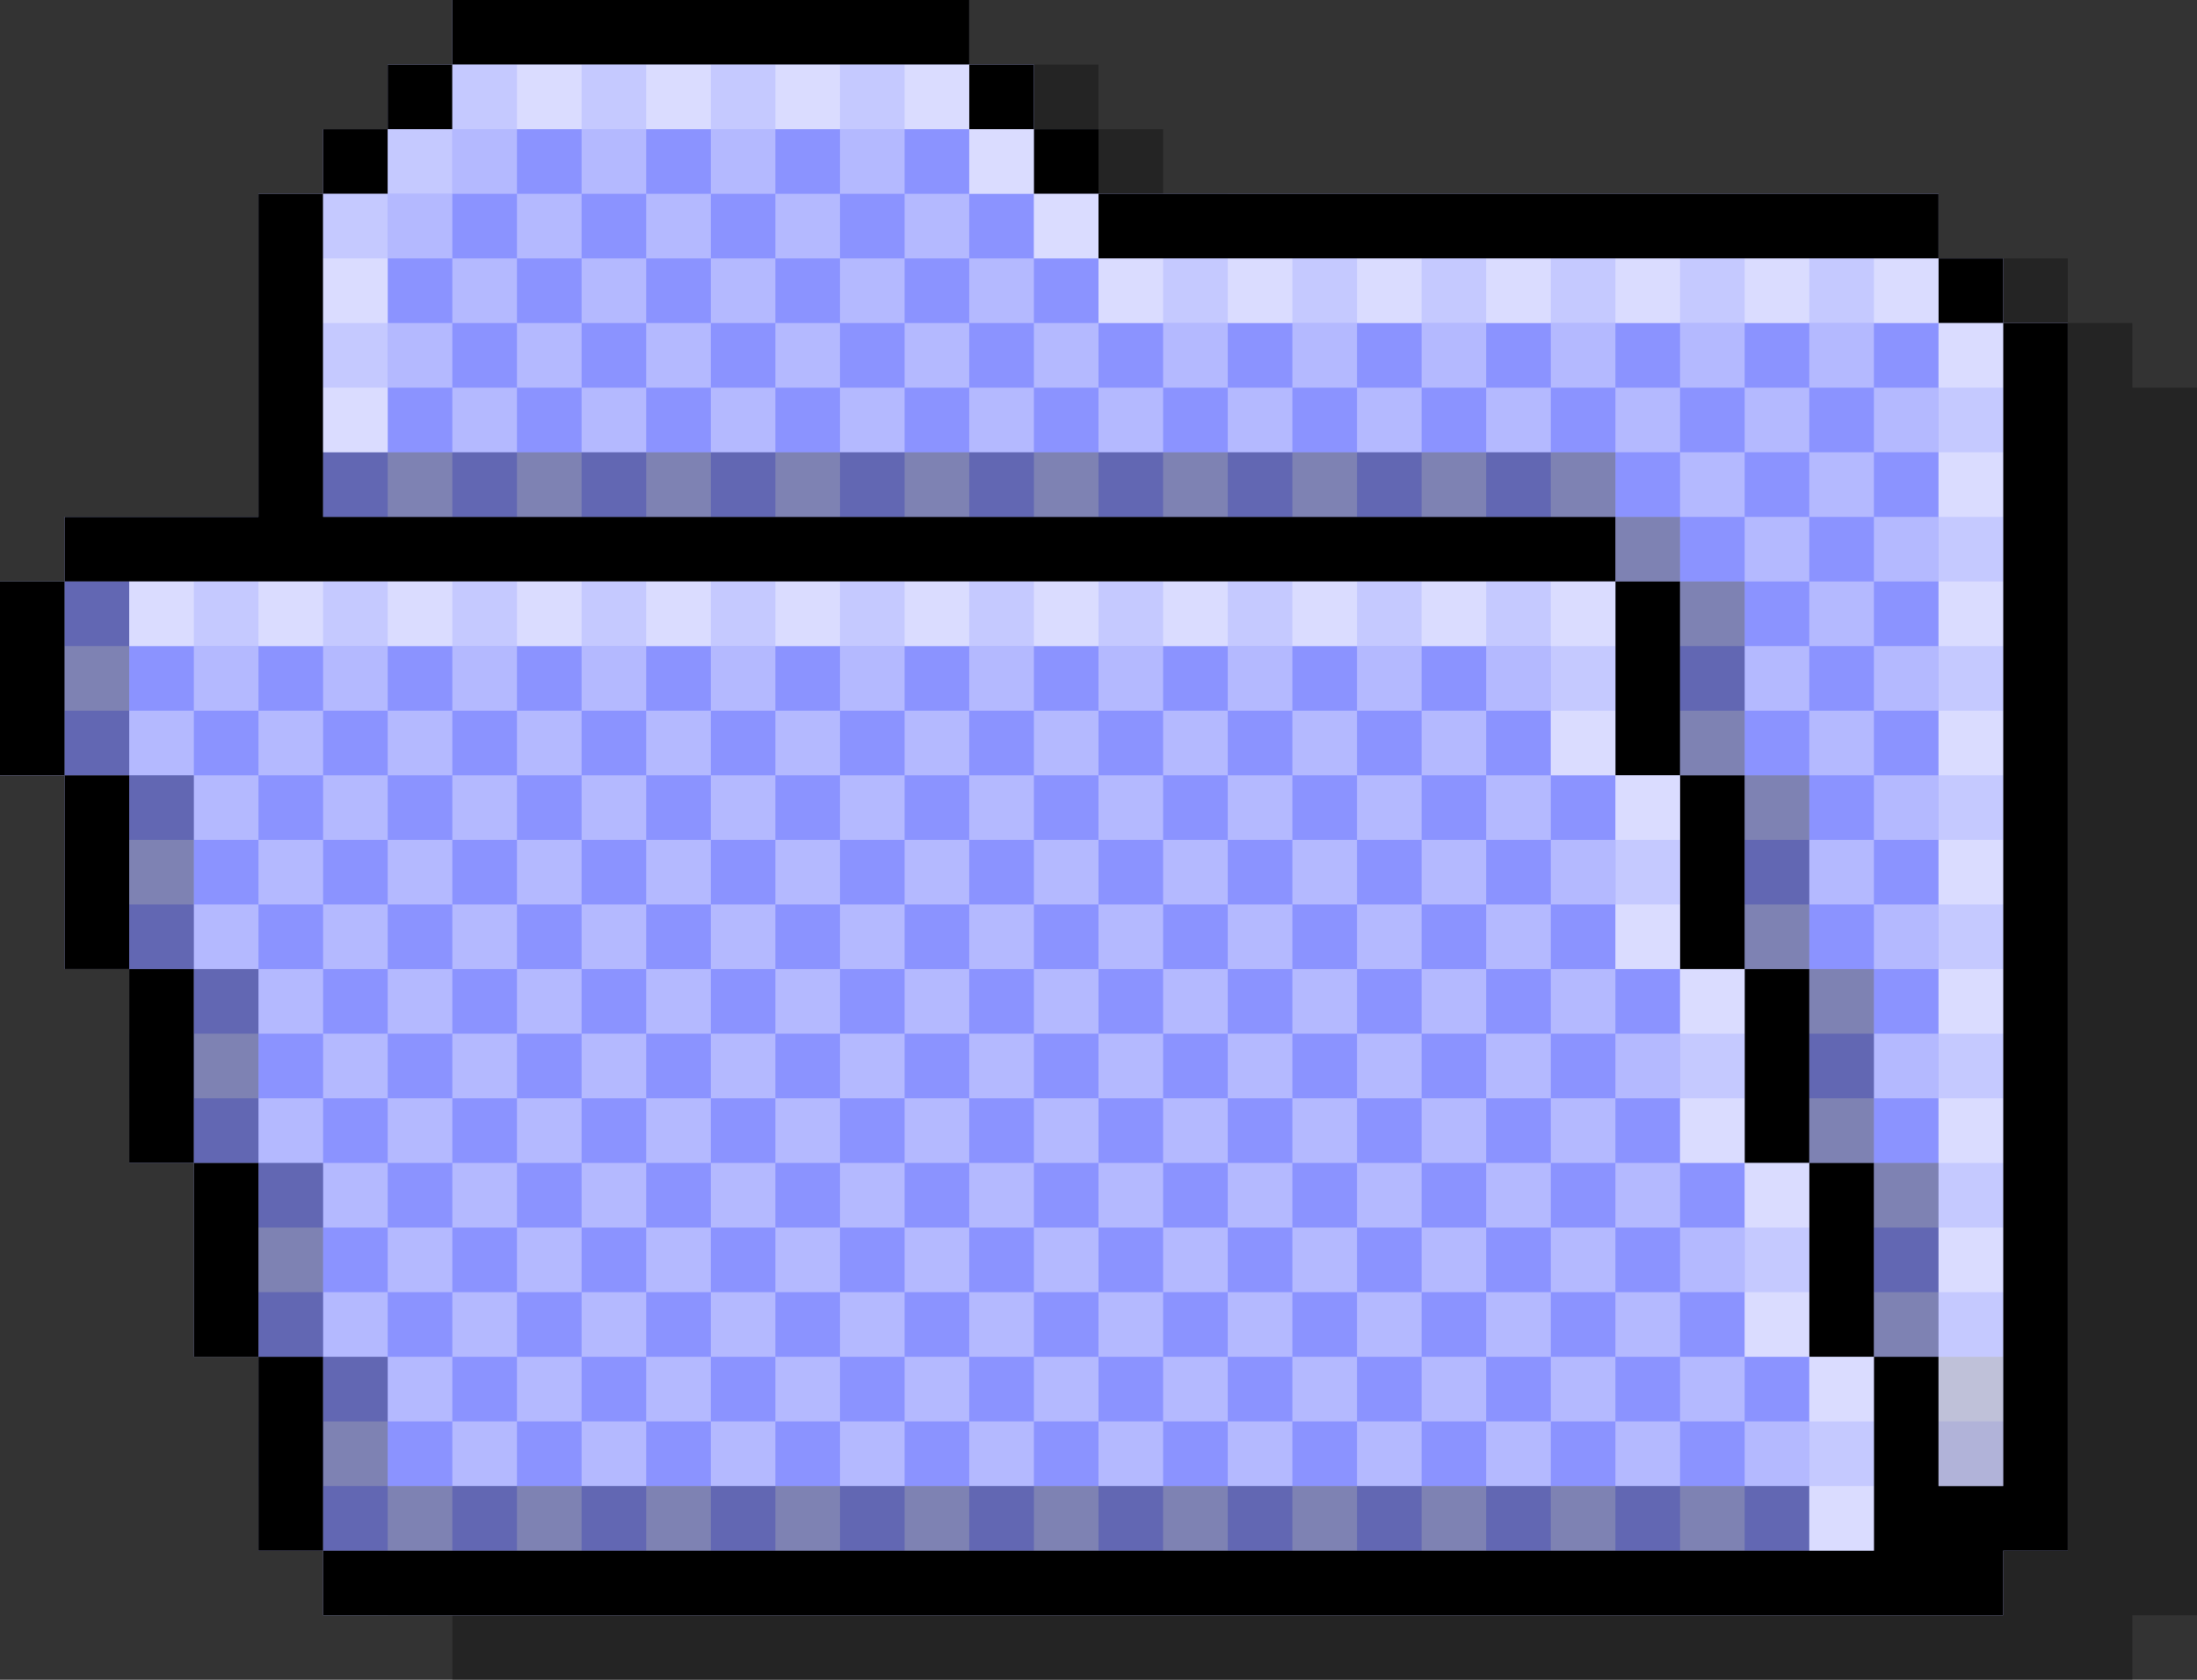
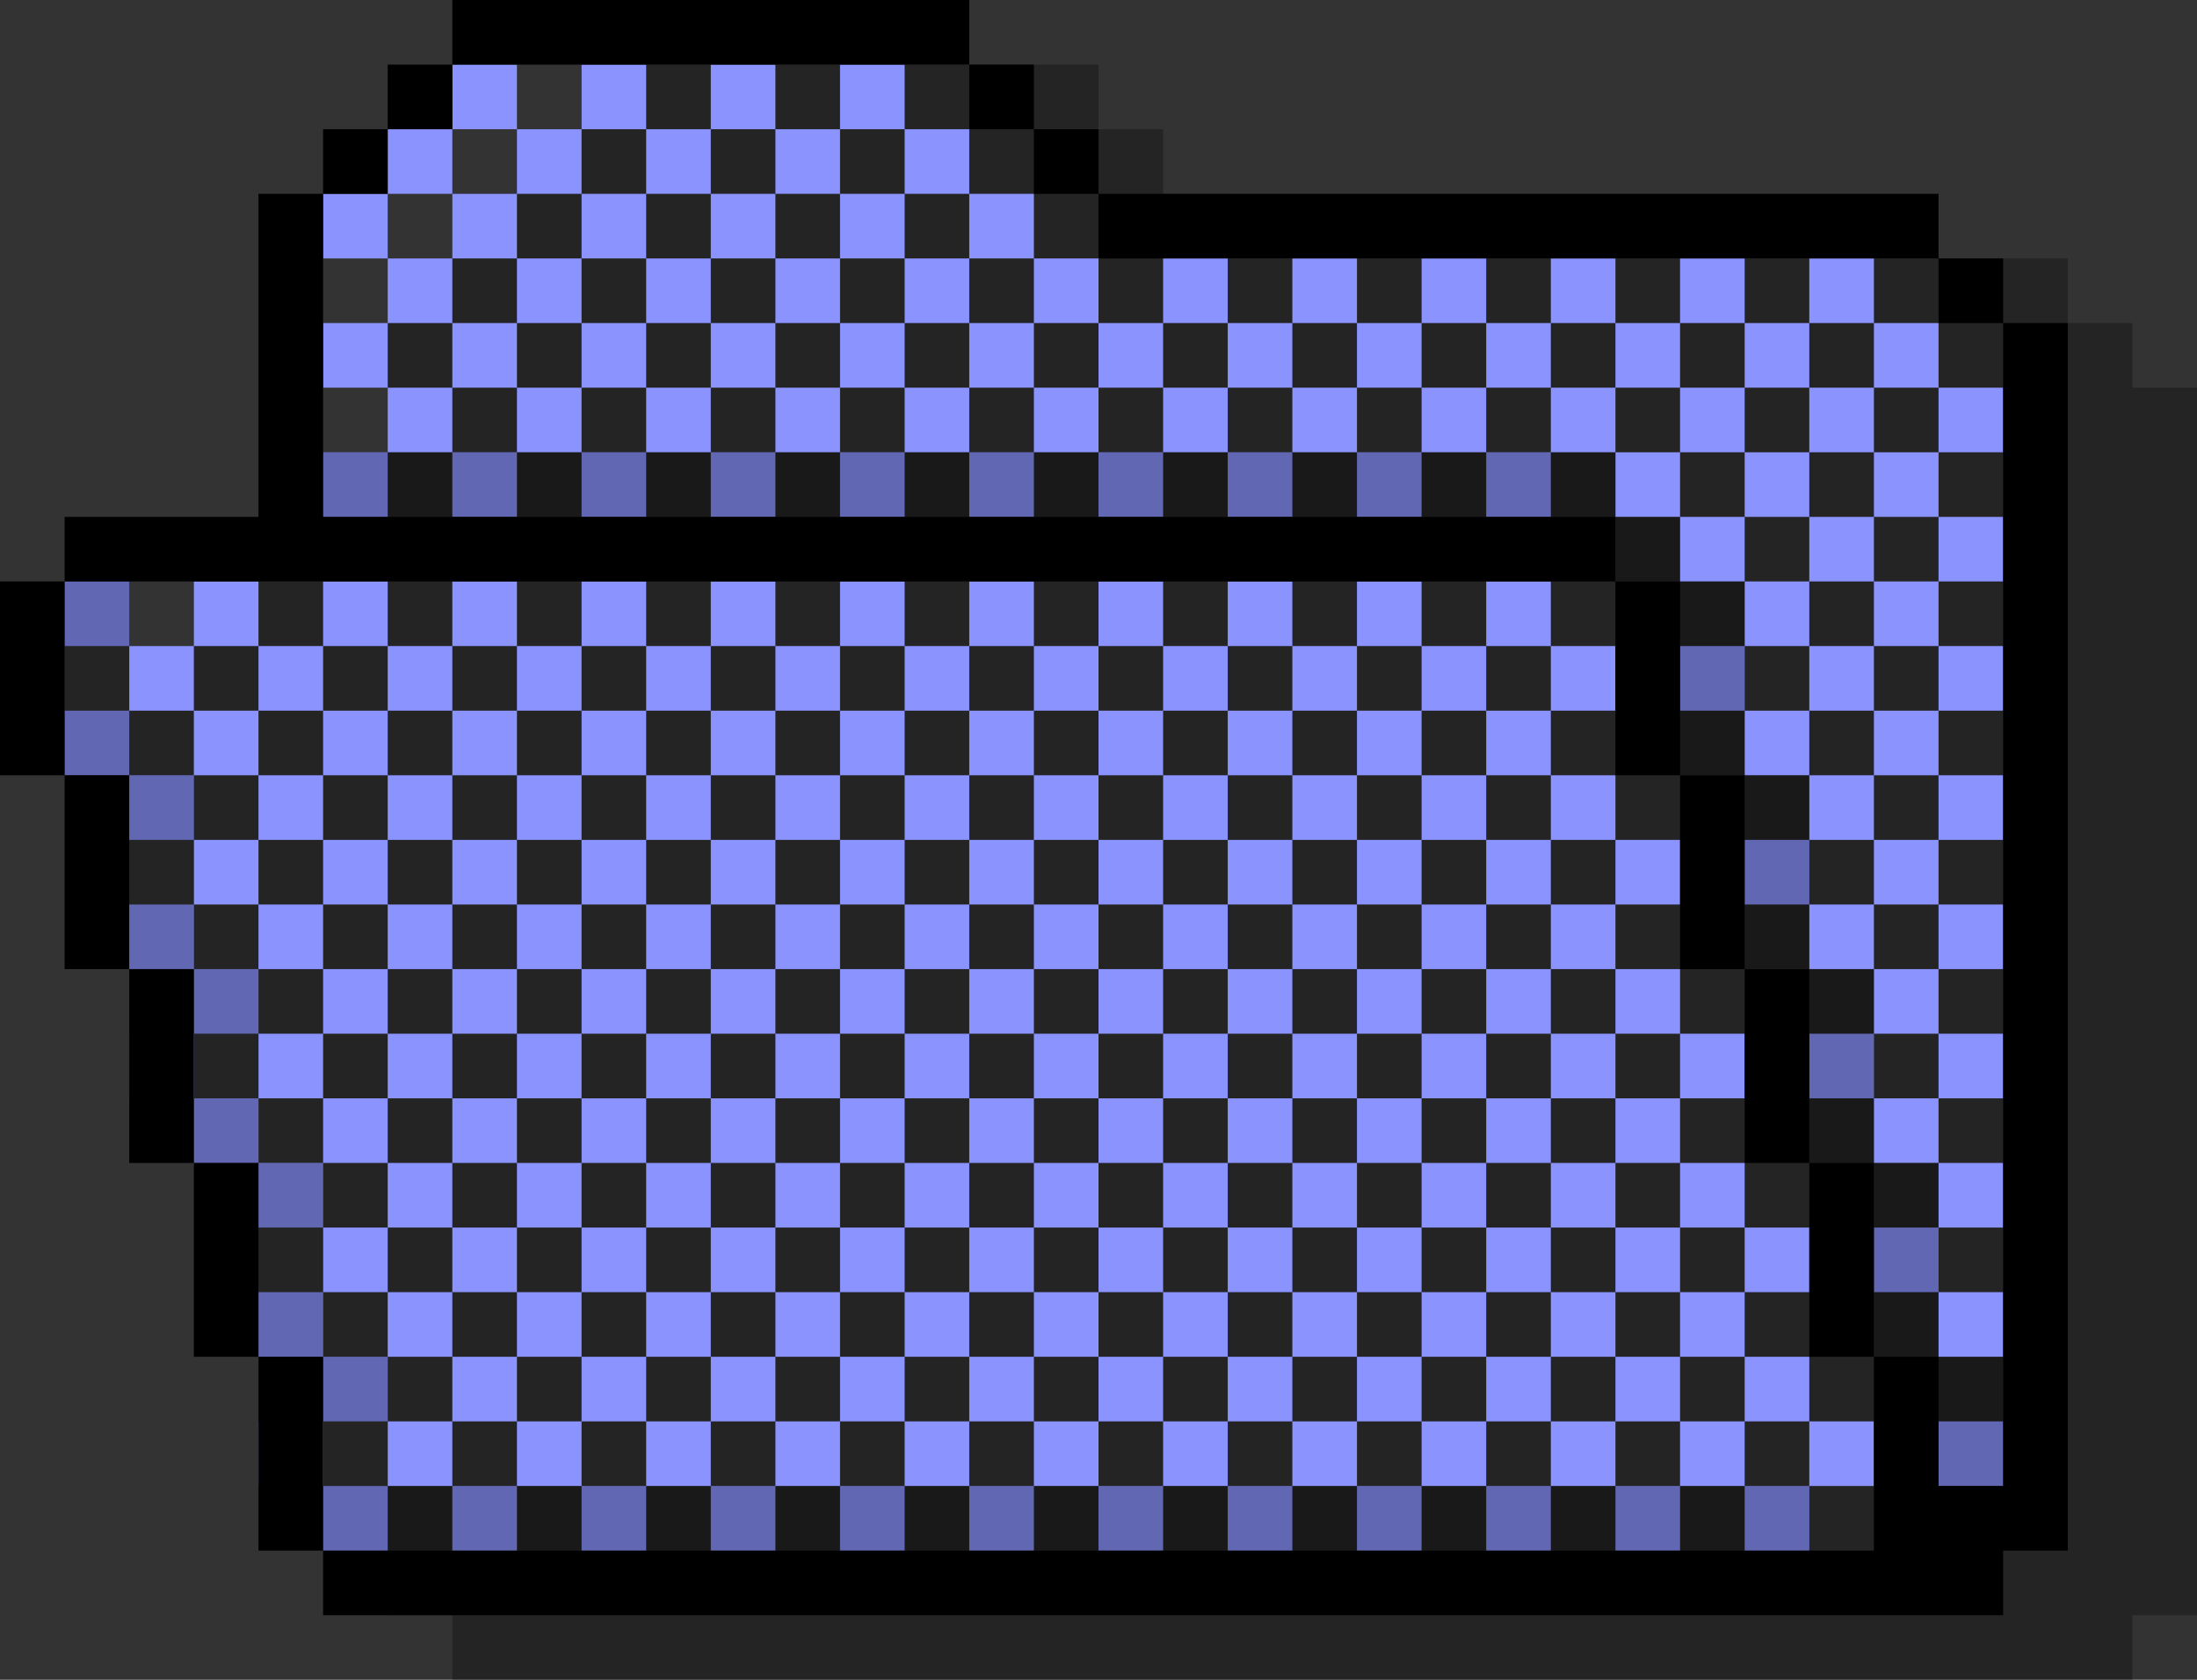
<svg xmlns="http://www.w3.org/2000/svg" fill="#000000" height="325" preserveAspectRatio="xMidYMid meet" version="1" viewBox="0.0 0.0 425.0 325.0" width="425" zoomAndPan="magnify">
  <rect x="0.0" y="0.0" width="425.0" height="325.0" fill="#333333" stroke="none" />
  <g id="change1_1">
    <path d="M412.5 75L412.5 62.5 400 62.5 400 50 387.5 50 375 50 362.5 50 350 50 337.5 50 325 50 312.5 50 300 50 287.5 50 275 50 262.5 50 250 50 237.5 50 237.5 37.5 225 37.5 225 25 212.5 25 212.5 12.5 200 12.5 187.5 12.5 175 12.5 162.5 12.5 150 12.5 137.5 12.5 125 12.5 112.5 12.5 112.5 25 100 25 100 37.5 87.5 37.5 87.5 50 75 50 75 62.5 75 75 75 87.5 75 100 75 112.5 62.5 112.5 50 112.5 37.5 112.5 37.5 125 25 125 25 137.5 25 150 25 162.5 37.5 162.5 37.5 175 37.5 187.5 37.5 200 50 200 50 212.5 50 225 50 237.5 62.5 237.5 62.5 250 62.5 262.5 62.5 275 75 275 75 287.5 75 300 75 312.5 87.5 312.5 87.5 325 100 325 112.5 325 125 325 137.5 325 150 325 162.5 325 175 325 187.5 325 200 325 212.5 325 225 325 237.5 325 250 325 262.5 325 275 325 287.5 325 300 325 312.5 325 325 325 337.5 325 350 325 362.5 325 375 325 387.5 325 400 325 412.5 325 412.5 312.5 425 312.5 425 300 425 287.5 425 275 425 262.5 425 250 425 237.5 425 225 425 212.5 425 200 425 187.5 425 175 425 162.5 425 150 425 137.5 425 125 425 112.5 425 100 425 87.5 425 75z" opacity="0.3" />
  </g>
  <g id="change2_1">
-     <path d="M387.5 62.5L387.5 50 375 50 375 37.5 362.5 37.5 350 37.5 337.5 37.5 325 37.5 312.5 37.5 300 37.5 287.5 37.5 275 37.5 262.5 37.5 250 37.5 237.5 37.5 225 37.5 212.5 37.5 212.5 25 200 25 200 12.5 187.5 12.5 187.5 0 175 0 162.5 0 150 0 137.5 0 125 0 112.5 0 100 0 87.5 0 87.5 12.5 75 12.5 75 25 62.5 25 62.5 37.5 50 37.5 50 50 50 62.5 50 75 50 87.5 50 100 37.5 100 25 100 12.5 100 12.5 112.5 0 112.5 0 125 0 137.5 0 150 12.5 150 12.5 162.5 12.5 175 12.5 187.5 25 187.5 25 200 25 212.5 25 225 37.5 225 37.5 237.5 37.5 250 37.5 262.5 50 262.5 50 275 50 287.5 50 300 62.5 300 62.5 312.5 75 312.5 87.5 312.5 100 312.5 112.5 312.5 125 312.5 137.5 312.5 150 312.5 162.5 312.5 175 312.5 187.5 312.5 200 312.5 212.5 312.5 225 312.5 237.5 312.5 250 312.5 262.5 312.5 275 312.5 287.5 312.5 300 312.5 312.5 312.5 325 312.5 337.5 312.5 350 312.5 362.5 312.5 375 312.5 387.5 312.5 387.5 300 400 300 400 287.5 400 275 400 262.5 400 250 400 237.5 400 225 400 212.5 400 200 400 187.5 400 175 400 162.5 400 150 400 137.5 400 125 400 112.5 400 100 400 87.5 400 75 400 62.5z" fill="#b4b9ff" />
-   </g>
+     </g>
  <g id="change3_1">
    <path d="M25,112.5V125H12.5v-12.5H25z M50,112.5H37.5V125H50V112.5z M75,112.5H62.5V125H75V112.5z M100,112.5H87.5V125 H100V112.5z M125,112.5h-12.5V125H125V112.5z M150,112.5h-12.5V125H150V112.5z M175,112.5h-12.5V125H175V112.5z M200,112.5h-12.5 V125H200V112.5z M225,112.5h-12.5V125H225V112.5z M250,112.5h-12.5V125H250V112.5z M275,112.5h-12.5V125H275V112.5z M300,112.5 h-12.5V125H300V112.5z M62.5,100H75V87.5H62.5V100z M87.5,100H100V87.5H87.5V100z M112.5,100H125V87.5h-12.5V100z M137.5,100H150 V87.5h-12.5V100z M162.5,100H175V87.5h-12.5V100z M187.5,100H200V87.5h-12.5V100z M212.5,100H225V87.5h-12.5V100z M237.5,100H250 V87.5h-12.5V100z M262.5,100H275V87.5h-12.5V100z M287.5,100H300V87.5h-12.5V100z M312.5,87.5V100H325V87.5H312.5z M337.5,87.5V100 H350V87.5H337.5z M362.5,87.5V100H375V87.5H362.5z M75,75v12.5h12.5V75H75z M100,75v12.5h12.5V75H100z M125,75v12.5h12.5V75H125z M150,75v12.5h12.5V75H150z M175,75v12.5h12.5V75H175z M200,75v12.5h12.5V75H200z M225,75v12.5h12.5V75H225z M250,75v12.5h12.5V75 H250z M275,75v12.5h12.5V75H275z M300,75v12.5h12.5V75H300z M325,75v12.5h12.5V75H325z M350,75v12.5h12.5V75H350z M375,75V62.5 h-12.5V75H375z M387.5,87.5V75H375v12.5H387.5z M325,100v12.5h12.5V100H325z M350,112.5h12.5V100H350V112.5z M350,112.5h-12.5V125 H350V112.5z M362.5,125H375v-12.5h-12.5V125z M325,125v12.5h12.5V125H325z M350,137.5h12.5V125H350V137.5z M337.5,137.5V150H350 v-12.5H337.5z M362.5,150H375v-12.5h-12.5V150z M337.5,162.5V175H350v-12.5H337.5z M362.5,150H350v12.5h12.5V150z M362.5,175H375 v-12.5h-12.5V175z M387.5,162.5V150H375v12.5H387.5z M387.5,137.5V125H375v12.5H387.5z M387.5,112.5V100H375v12.5H387.5z M350,175 v12.5h12.5V175H350z M362.5,200H375v-12.5h-12.5V200z M362.5,225H375v-12.5h-12.5V225z M387.5,187.5V175H375v12.5H387.5z M350,200 v12.5h12.5V200H350z M387.5,212.5V200H375v12.5H387.5z M362.5,250H375v-12.5h-12.5V250z M387.5,262.5V250H375v12.5H387.5z M375,287.5h12.5V275H375V287.5z M387.5,237.5V225H375v12.5H387.5z M62.5,62.5V75H75V62.5H62.5z M87.5,62.5V75H100V62.5H87.5z M112.5,62.5V75H125V62.5H112.5z M137.5,62.5V75H150V62.5H137.5z M162.5,62.5V75H175V62.5H162.5z M187.5,62.5V75H200V62.5H187.5z M225,75V62.5h-12.5V75H225z M250,75V62.5h-12.5V75H250z M275,75V62.5h-12.5V75H275z M300,75V62.5h-12.5V75H300z M325,75V62.5h-12.5 V75H325z M350,75V62.5h-12.5V75H350z M87.5,50H75v12.5h12.5V50z M87.5,25H75v12.5h12.5V25z M100,50v12.5h12.5V50H100z M125,50v12.5 h12.5V50H125z M150,50v12.5h12.5V50H150z M187.5,62.5V50H175v12.5H187.5z M100,37.5H87.5V50H100V37.5z M62.5,37.5V50H75V37.5H62.5z M125,50V37.5h-12.5V50H125z M150,50V37.5h-12.5V50H150z M175,50V37.5h-12.5V50H175z M112.5,37.5V25H100v12.5H112.5z M137.5,37.5V25 H125v12.5H137.5z M162.5,37.5V25H150v12.5H162.5z M100,12.5H87.5V25H100V12.5z M125,12.5h-12.5V25H125V12.5z M150,12.5h-12.5V25H150 V12.5z M187.5,37.5V25H175v12.5H187.5z M200,50V37.5h-12.5V50H200z M175,12.5h-12.5V25H175V12.5z M212.5,62.5V50H200v12.5H212.5z M237.5,50H225v12.5h12.5V50z M262.5,50H250v12.5h12.5V50z M287.5,50H275v12.5h12.5V50z M312.5,50H300v12.5h12.5V50z M337.5,50H325 v12.5h12.5V50z M362.5,50H350v12.5h12.5V50z M312.5,137.5V125H300v12.5H312.5z M287.5,137.5V125H275v12.5H287.5z M262.5,137.5V125 H250v12.5H262.5z M237.5,137.5V125H225v12.5H237.5z M212.5,137.5V125H200v12.5H212.5z M187.5,137.5V125H175v12.5H187.5z M162.5,137.5V125H150v12.5H162.5z M137.5,137.5V125H125v12.5H137.5z M112.5,137.5V125H100v12.5H112.5z M87.5,137.5V125H75v12.5 H87.5z M62.5,137.5V125H50v12.5H62.5z M37.5,125H25v12.5h12.5V125z M12.5,137.5V150H25v-12.5H12.5z M37.5,137.5V150H50v-12.5H37.5z M75,150v-12.5H62.5V150H75z M100,150v-12.5H87.5V150H100z M125,150v-12.5h-12.5V150H125z M150,150v-12.5h-12.5V150H150z M175,150 v-12.5h-12.5V150H175z M200,150v-12.5h-12.5V150H200z M225,150v-12.5h-12.5V150H225z M250,150v-12.5h-12.5V150H250z M275,150v-12.5 h-12.5V150H275z M287.5,150H300v-12.5h-12.5V150z M25,150v12.5h12.5V150H25z M62.5,150H50v12.5h12.5V150z M87.5,162.5V150H75v12.5 H87.5z M112.5,162.5V150H100v12.5H112.5z M137.5,162.5V150H125v12.5H137.5z M162.5,162.5V150H150v12.5H162.5z M187.5,162.5V150H175 v12.5H187.5z M212.5,162.5V150H200v12.5H212.5z M237.5,162.5V150H225v12.5H237.5z M262.5,162.5V150H250v12.5H262.5z M275,162.5h12.5 V150H275V162.5z M312.5,162.5V150H300v12.5H312.5z M50,162.5H37.5V175H50V162.5z M75,162.5H62.5V175H75V162.5z M100,175v-12.5H87.5 V175H100z M125,175v-12.5h-12.5V175H125z M150,175v-12.5h-12.5V175H150z M175,175v-12.5h-12.5V175H175z M200,175v-12.5h-12.5V175 H200z M225,175v-12.5h-12.5V175H225z M250,175v-12.5h-12.5V175H250z M262.5,175H275v-12.5h-12.5V175z M300,175v-12.5h-12.5V175H300z M325,175v-12.5h-12.5V175H325z M25,175v12.5h12.5V175H25z M62.5,175H50v12.5h12.5V175z M75,175v12.5h12.5V175H75z M100,175v12.5 h12.5V175H100z M137.5,187.5V175H125v12.5H137.5z M162.5,187.5V175H150v12.5H162.5z M187.5,187.5V175H175v12.5H187.5z M212.5,187.5 V175H200v12.5H212.5z M237.5,187.5V175H225v12.5H237.5z M250,187.5h12.5V175H250V187.5z M287.5,187.5V175H275v12.5H287.5z M300,187.5h12.5V175H300V187.5z M50,187.5H37.5V200H50V187.5z M62.5,187.5V200H75v-12.5H62.5z M87.5,187.5V200H100v-12.5H87.5z M125,187.5h-12.5V200H125V187.5z M150,200v-12.5h-12.5V200H150z M175,200v-12.5h-12.5V200H175z M200,200v-12.5h-12.5V200H200z M225,200v-12.5h-12.5V200H225z M237.5,200H250v-12.5h-12.5V200z M275,200v-12.5h-12.5V200H275z M287.5,200H300v-12.5h-12.5V200z M325,200v-12.5h-12.5V200H325z M25,200v12.5h12.5V200H25z M50,200v12.5h12.5V200H50z M75,200v12.5h12.5V200H75z M112.5,200H100 v12.5h12.5V200z M137.5,200H125v12.5h12.5V200z M150,200v12.5h12.5V200H150z M175,200v12.5h12.5V200H175z M200,200v12.5h12.5V200 H200z M225,212.5h12.5V200H225V212.5z M262.5,212.5V200H250v12.5H262.5z M275,212.5h12.5V200H275V212.5z M312.5,212.5V200H300v12.5 H312.5z M337.5,212.5V200H325v12.5H337.5z M37.5,212.5V225H50v-12.5H37.5z M62.5,212.5V225H75v-12.5H62.5z M100,212.5H87.5V225H100 V212.5z M125,212.5h-12.5V225H125V212.5z M137.5,212.5V225H150v-12.5H137.5z M162.5,212.5V225H175v-12.5H162.5z M187.5,212.5V225 H200v-12.5H187.5z M212.5,212.5V225H225v-12.5H212.5z M237.5,212.5V225H250v-12.5H237.5z M262.5,225H275v-12.5h-12.5V225z M300,225 v-12.5h-12.5V225H300z M312.5,225H325v-12.5h-12.5V225z M50,225v12.5h12.5V225H50z M87.5,225H75v12.5h12.5V225z M112.5,225H100v12.5 h12.5V225z M125,225v12.5h12.5V225H125z M150,225v12.5h12.5V225H150z M175,225v12.5h12.5V225H175z M200,225v12.5h12.5V225H200z M225,225v12.5h12.5V225H225z M250,225v12.5h12.5V225H250z M287.5,237.5V225H275v12.5H287.5z M300,237.5h12.5V225H300V237.5z M337.5,237.5V225H325v12.5H337.5z M75,237.5H62.5V250H75V237.5z M100,237.5H87.5V250H100V237.5z M112.5,237.5V250H125v-12.5H112.5z M137.5,237.5V250H150v-12.5H137.5z M162.5,237.5V250H175v-12.5H162.5z M187.5,237.5V250H200v-12.5H187.5z M212.5,237.5V250H225 v-12.5H212.5z M237.5,237.5V250H250v-12.5H237.5z M262.5,237.5V250H275v-12.5H262.5z M287.5,250H300v-12.5h-12.5V250z M325,250 v-12.5h-12.5V250H325z M350,250v-12.5h-12.5V250H350z M50,250v12.5h12.5V250H50z M87.5,250H75v12.5h12.5V250z M100,250v12.5h12.5 V250H100z M125,250v12.5h12.5V250H125z M150,250v12.5h12.5V250H150z M175,250v12.5h12.5V250H175z M200,250v12.5h12.5V250H200z M225,250v12.5h12.5V250H225z M250,250v12.5h12.5V250H250z M275,250v12.5h12.5V250H275z M300,250v12.5h12.5V250H300z M325,262.5 h12.5V250H325V262.5z M75,262.5H62.5V275H75V262.5z M87.5,262.5V275H100v-12.5H87.5z M112.5,262.5V275H125v-12.5H112.5z M137.5,262.5V275H150v-12.5H137.5z M162.5,262.5V275H175v-12.5H162.5z M187.5,262.5V275H200v-12.5H187.5z M212.5,262.5V275H225 v-12.5H212.5z M237.5,262.5V275H250v-12.5H237.5z M262.5,262.5V275H275v-12.5H262.5z M287.5,262.5V275H300v-12.5H287.5z M312.5,262.5V275H325v-12.5H312.5z M350,275v-12.5h-12.5V275H350z M50,275v12.5h12.5V275H50z M75,275v12.5h12.5V275H75z M100,275 v12.5h12.5V275H100z M125,275v12.5h12.5V275H125z M150,275v12.5h12.5V275H150z M175,275v12.5h12.5V275H175z M200,275v12.5h12.5V275 H200z M225,275v12.5h12.5V275H225z M250,275v12.5h12.5V275H250z M275,275v12.5h12.5V275H275z M300,275v12.5h12.5V275H300z M325,275 v12.5h12.5V275H325z M350,287.5h12.5V275H350V287.5z M62.5,300H75v-12.5H62.5V300z M87.5,300H100v-12.5H87.5V300z M112.5,300H125 v-12.5h-12.5V300z M137.5,300H150v-12.5h-12.5V300z M162.5,300H175v-12.5h-12.5V300z M187.5,300H200v-12.5h-12.5V300z M212.5,300 H225v-12.5h-12.5V300z M237.5,300H250v-12.5h-12.5V300z M262.5,300H275v-12.5h-12.5V300z M287.5,300H300v-12.5h-12.5V300z M312.5,300H325v-12.5h-12.5V300z M337.5,300H350v-12.5h-12.5V300z" fill="#8b93ff" />
  </g>
  <g id="change1_2">
    <path d="M100,12.5H87.5V0H100h12.5H125h12.5H150h12.5H175h12.5v12.5H175h-12.5H150h-12.5H125h-12.5H100z M87.5,12.5H75V25h12.5V12.5 z M200,25V12.5h-12.5V25H200z M75,25H62.5v12.5H75V25z M212.5,37.5V25H200v12.5H212.5z M225,50h12.5H250h12.5H275h12.5H300h12.5H325 h12.5H350h12.5H375V37.5h-12.5H350h-12.5H325h-12.5H300h-12.5H275h-12.5H250h-12.5H225h-12.5V50H225z M387.5,62.5V50H375v12.5H387.5 z M387.5,62.5V75v12.5V100v12.5V125v12.5V150v12.5V175v12.5V200v12.5V225v12.5V250v12.5V275v12.5H375V275v-12.5h-12.5V275v12.5V300 H350h-12.5H325h-12.5H300h-12.5H275h-12.5H250h-12.5H225h-12.5H200h-12.5H175h-12.5H150h-12.5H125h-12.5H100H87.5H75H62.5v12.5H75 h12.5H100h12.5H125h12.5H150h12.5H175h12.5H200h12.5H225h12.5H250h12.5H275h12.5H300h12.5H325h12.5H350h12.5H375h12.5V300H400v-12.5 V275v-12.5V250v-12.5V225v-12.5V200v-12.5V175v-12.5V150v-12.5V125v-12.5V100V87.5V75V62.5H387.5z M37.5,112.5H50h12.5H75h12.5H100 h12.5H125h12.5H150h12.5H175h12.5H200h12.5H225h12.5H250h12.5H275h12.5H300h12.5V100H300h-12.5H275h-12.5H250h-12.5H225h-12.5H200 h-12.5H175h-12.5H150h-12.5H125h-12.5H100H87.5H75H62.5V87.5V75V62.5V50V37.5H50V50v12.5V75v12.5V100H37.5H25H12.5v12.5H25H37.5z M12.5,125v-12.5H0V125v12.5V150h12.5v-12.5V125z M325,125v-12.5h-12.5V125v12.5V150H325v-12.5V125z M25,162.5V150H12.5v12.5V175 v12.5H25V175V162.5z M337.5,162.5V150H325v12.5V175v12.5h12.5V175V162.5z M37.5,200v-12.5H25V200v12.5V225h12.5v-12.5V200z M350,200 v-12.5h-12.5V200v12.5V225H350v-12.5V200z M50,237.5V225H37.5v12.5V250v12.5H50V250V237.5z M362.5,237.5V225H350v12.5V250v12.5h12.5 V250V237.5z M62.5,275v-12.5H50V275v12.5V300h12.5v-12.5V275z" />
  </g>
  <g id="change1_3">
    <path d="M325,100v12.5h-12.5V100H325z M337.5,125v-12.5H325V125v12.5V150h12.5v-12.5V125z M350,162.5V150h-12.5v12.5 V175v12.5H350V175V162.5z M362.5,200v-12.5H350V200v12.5V225h12.5v-12.5V200z M375,237.5V225h-12.5v12.5V250v12.5H375V250V237.5z M375,262.5V275v12.5h12.5V275v-12.5H375z M62.5,87.5V100h250V87.5H62.5z M12.5,112.5V150H25v-37.5H12.5z M25,150v37.5h12.5V150H25z M37.5,187.5V225H50v-37.5H37.5z M50,225v37.5h12.5V225H50z M75,262.5H62.5V300H75h275v-12.5H75V262.5z" opacity="0.3" />
  </g>
  <g id="change4_1">
-     <path d="M312.5,125v25H300v-25H25v-12.5h287.5V125z M212.5,50v12.5H375V50H212.5z M312.5,150v37.5H325V150H312.5z M325,187.5V225h12.5v-37.5H325z M337.5,225v37.5H350V225H337.5z M350,300h12.5v-37.5H350V300z M375,62.5v225h12.5v-225H375z M87.5,12.5V25h100V12.5H87.5z M187.5,25v12.5H200V25H187.5z M75,37.5h12.5V25H75V37.5z M200,37.5V50h12.5V37.5H200z M62.5,87.5H75 v-50H62.5V87.5z" fill="#ffffff" opacity="0.5" />
-   </g>
+     </g>
</svg>